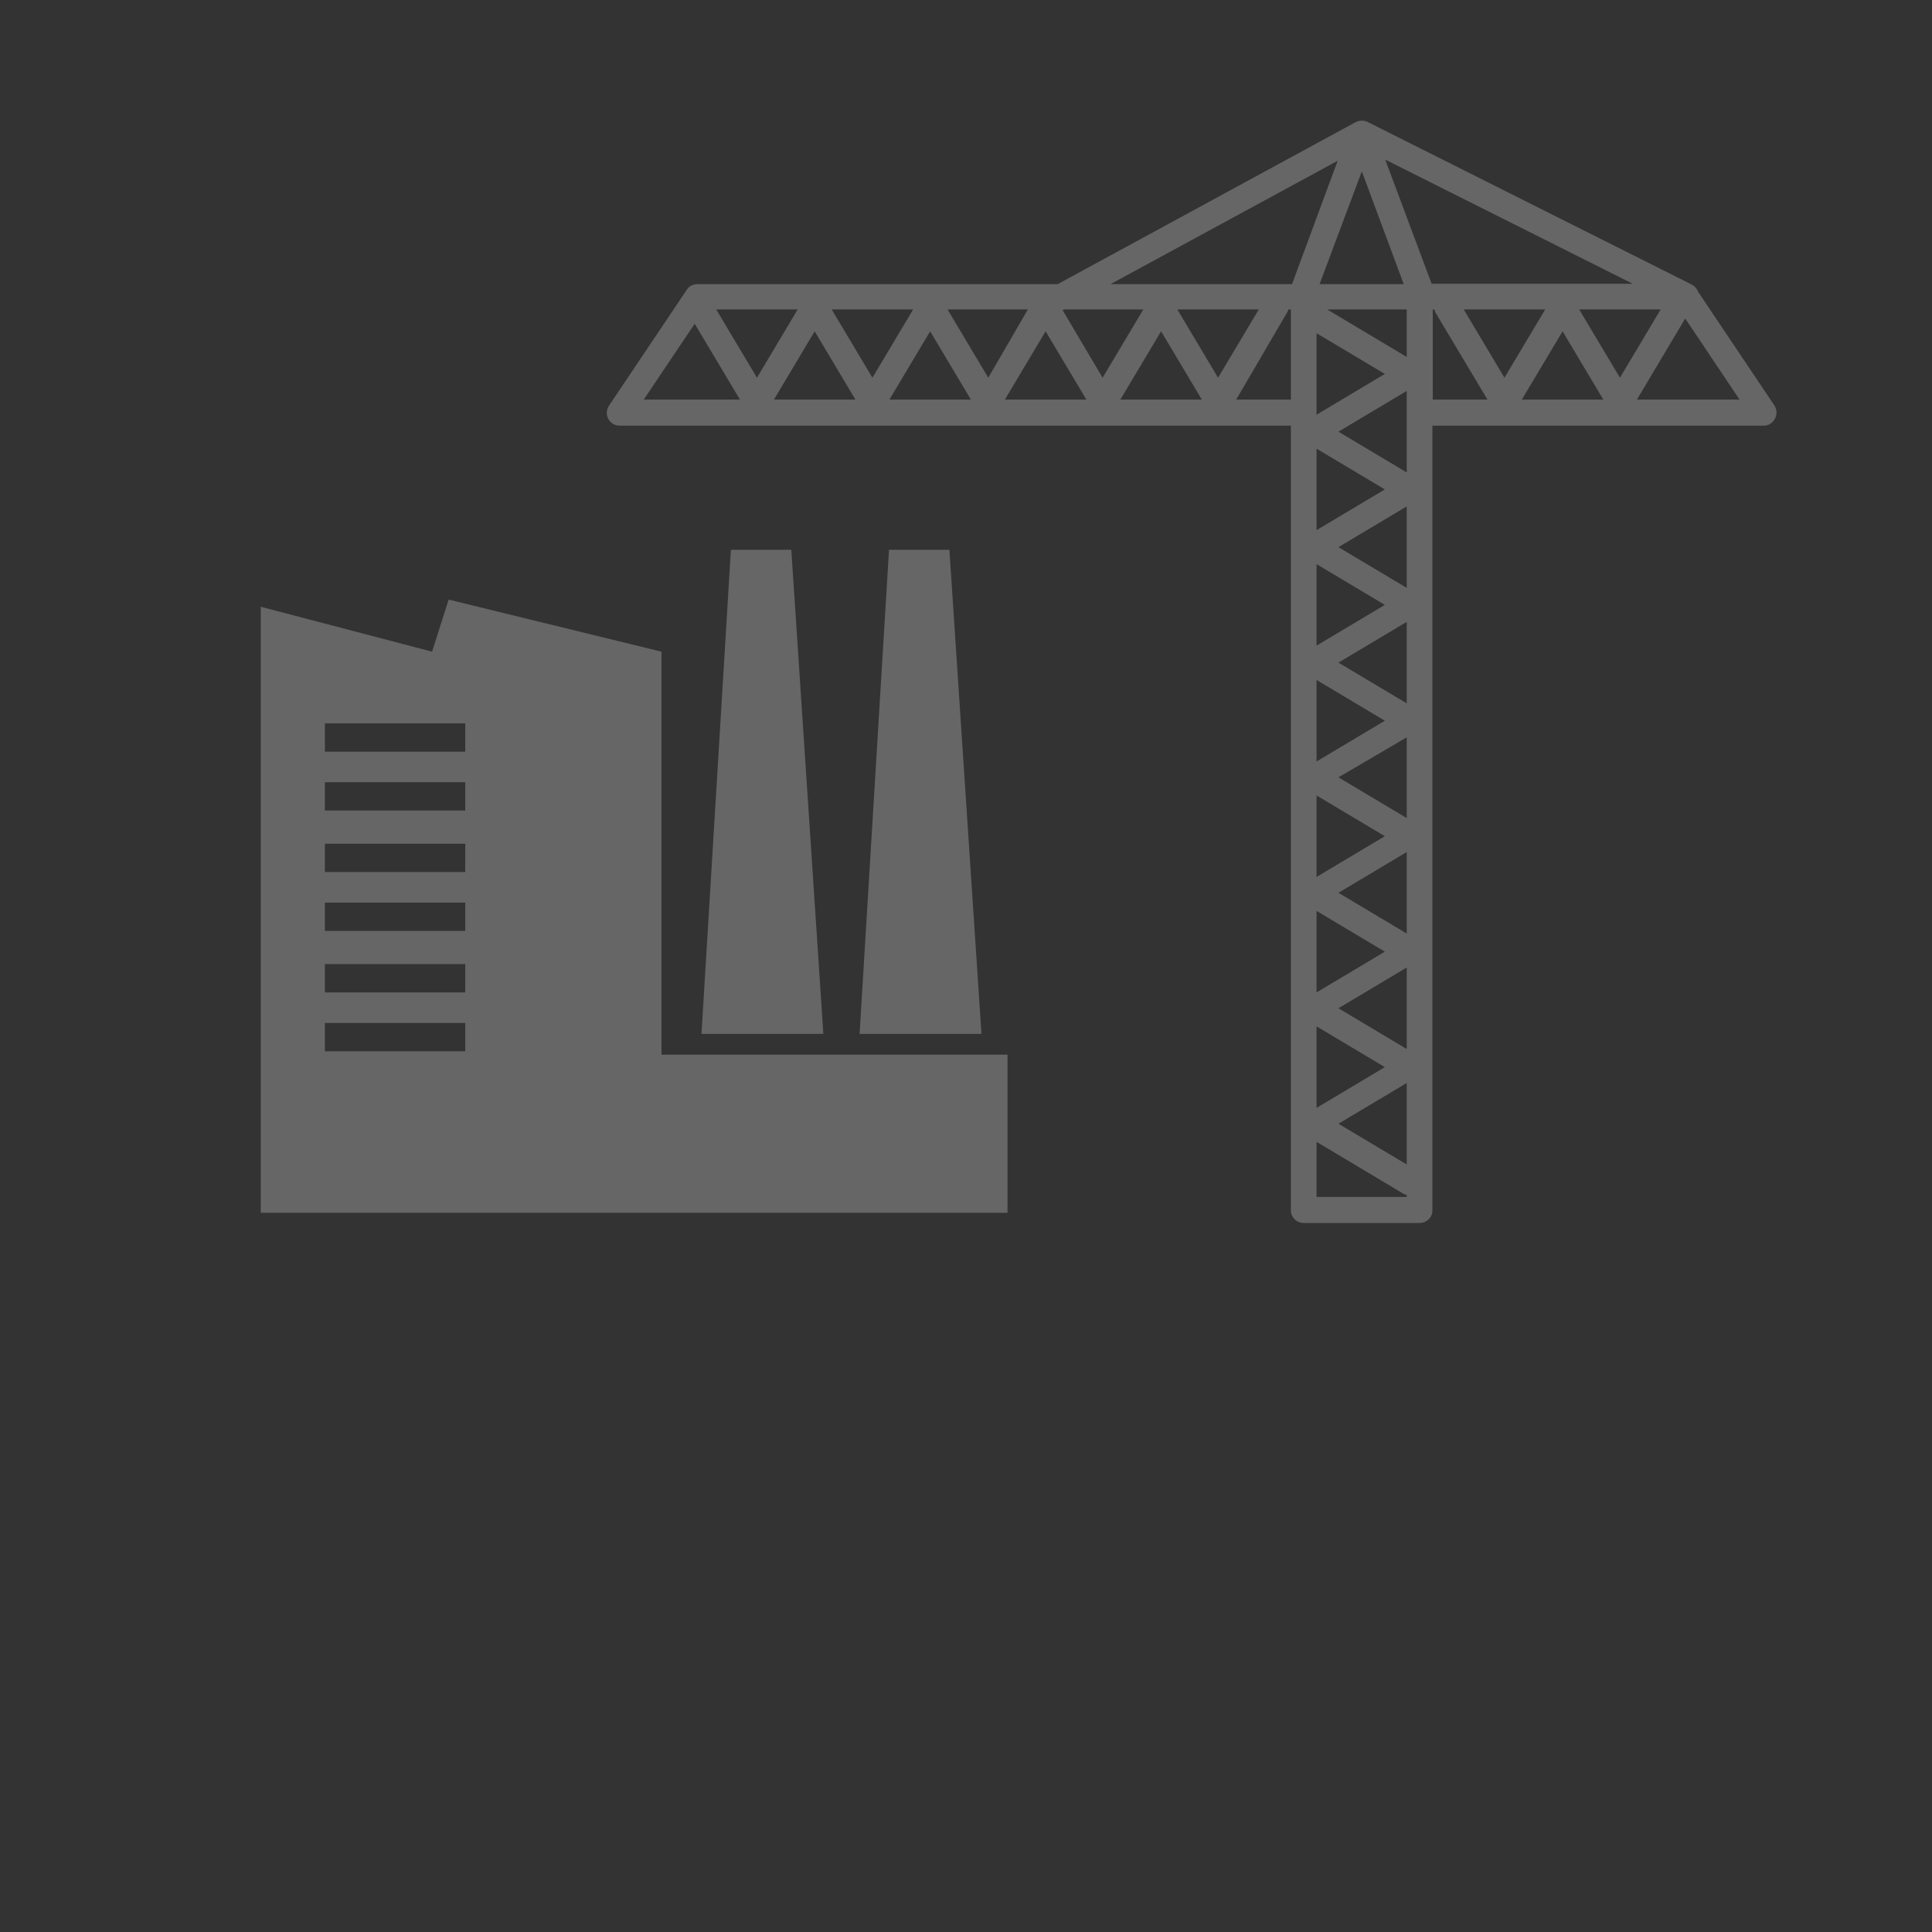
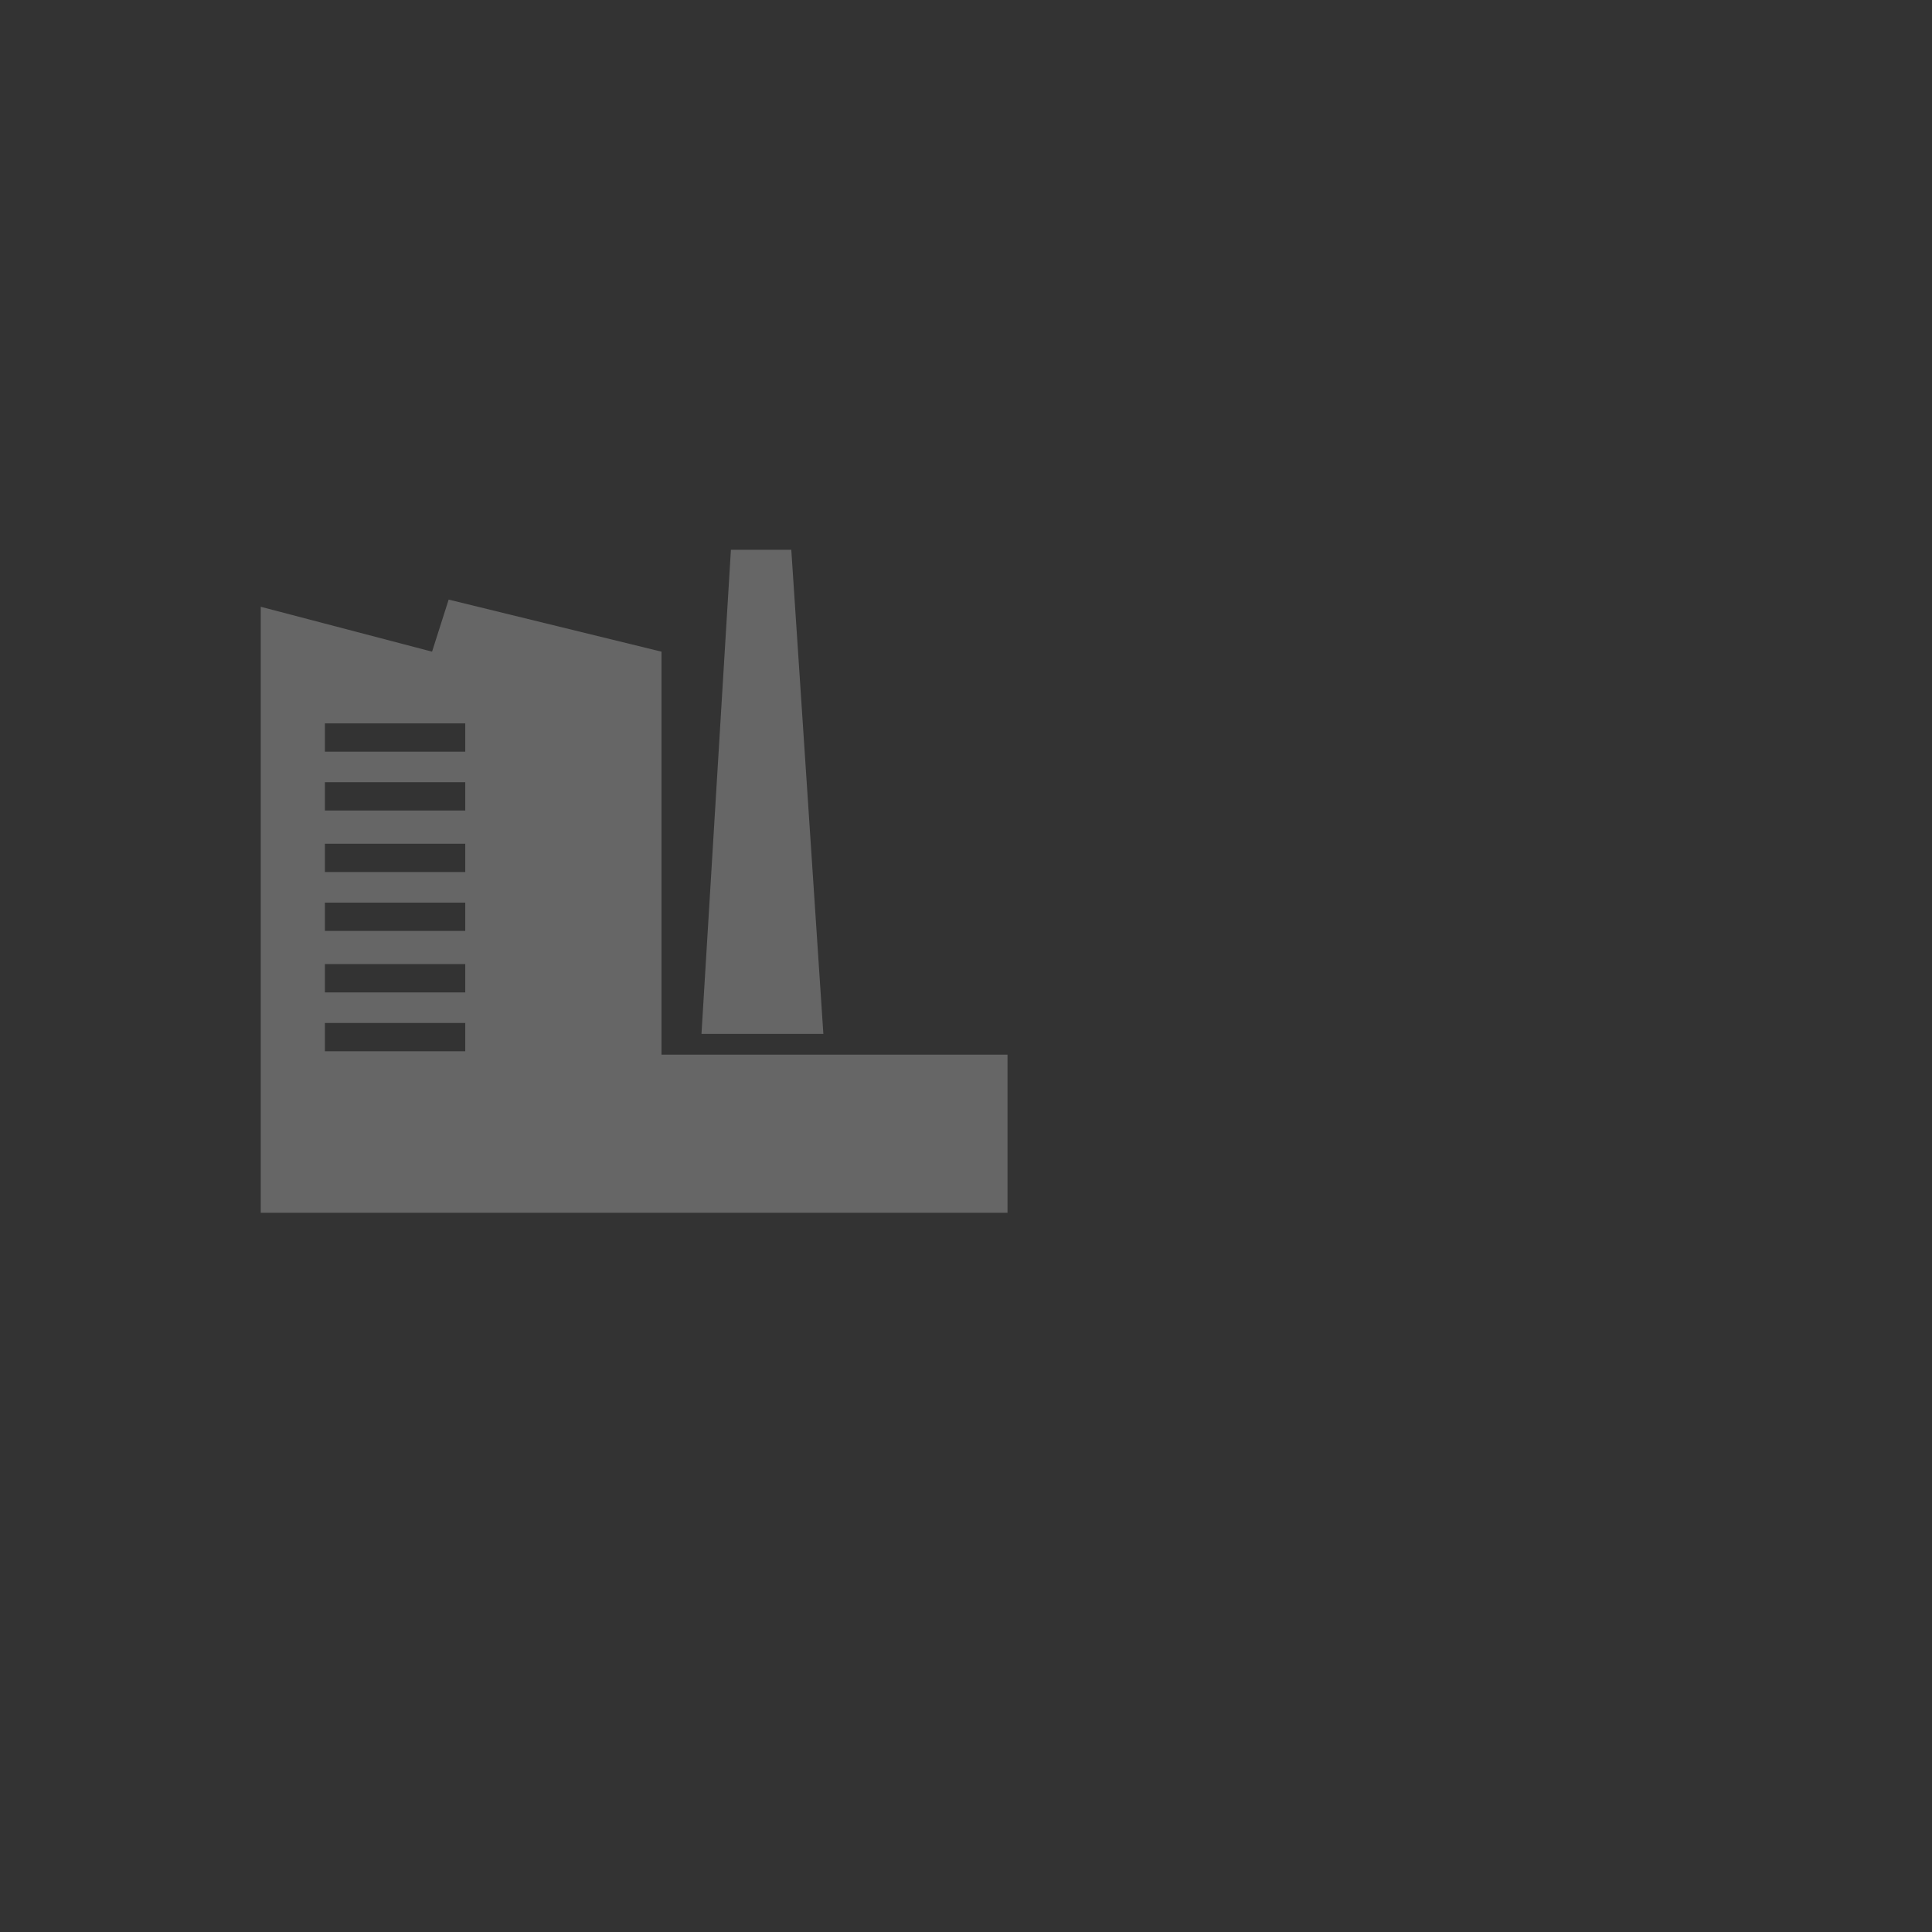
<svg xmlns="http://www.w3.org/2000/svg" version="1.1" id="Layer_1" x="0px" y="0px" viewBox="0 0 512 512" style="enable-background:new 0 0 512 512;" xml:space="preserve">
  <rect x="0" y="0" width="512" height="512" fill="#333333" stroke="none" />
  <style type="text/css">
	.st0{opacity:0.25;}
	.st1{fill:#FFFFFF;}
</style>
  <g class="st0">
-     <polygon class="st1" points="235.6,145.7 227.8,274 260.1,274 251.6,145.7  " />
    <polygon class="st1" points="193.7,145.7 185.9,274 218.2,274 209.7,145.7  " />
    <path class="st1" d="M175.3,172.7l-56.4-13.8l-4.4,13.8l-45.4-11.9v160.6h102.3h3.9H267v-41.9h-91.7V172.7z M123.3,278.6H86.1v-7.5   h37.2V278.6z M123.3,263H86.1v-7.5h37.2V263z M123.3,246.7H86.1v-7.5h37.2V246.7z M123.3,231.1H86.1v-7.5h37.2V231.1z M123.3,214.8   H86.1v-7.5h37.2V214.8z M123.3,199.2H86.1v-7.5h37.2V199.2z" />
-     <path class="st1" d="M470.2,107.4L450,77.3c-0.3-0.8-0.9-1.5-1.7-1.9l-85.9-43.1c-1-0.5-2.2-0.4-3.2,0.1l-78.9,42.9h-95.5   c-1.1,0-2.2,0.5-2.8,1.5l-20.6,30.7c-0.7,1-0.8,2.4-0.2,3.5c0.6,1.1,1.7,1.8,3,1.8h177.9v207.9c0,1.9,1.5,3.4,3.4,3.4h30.7   c1.9,0,3.5-1.6,3.4-3.4V112.8h87.8c1.3,0,2.4-0.7,3-1.9C471,109.8,470.9,108.5,470.2,107.4z M360.9,45.4L372,75.3h-22.3L360.9,45.4   z M170.6,105.9l13.5-20.1l12,20.1H170.6z M189.8,82h21.6l-10.8,18.1L189.8,82z M205.1,105.9l10.8-18.1l10.8,18.1H205.1z M220.4,82   H242l-10.8,18.1L220.4,82z M235.7,105.9l10.8-18.1l10.8,18.1H235.7z M251.1,82h21.3l-10.5,18.1L251.1,82z M266.3,105.9l10.8-18.1   l10.8,18.1H266.3z M281.6,82.2L282,82h21l-10.8,18.1L281.6,82.2z M296.9,105.9l10.8-18.1l10.8,18.1H296.9z M312,82h21.6l-10.8,18.1   L312,82z M342.1,105.9h-14.5l13.5-23.1c0.2-0.3,0.3-0.5,0.3-0.8h0.7V105.9z M342.4,75.3h-48.1l60.2-32.7L342.4,75.3z M367,99.1   l-18.1,10.8v-0.5V88.3L367,99.1z M367,129.7l-18.1,10.8v-21.6L367,129.7z M367,160.3l-18.1,10.8v-21.6L367,160.3z M367,191   l-18.1,10.8v-21.6L367,191z M367,221.6l-18.1,10.8v-21.6L367,221.6z M367,252.2L348.9,263v-21.6L367,252.2z M367,282.8l-18.1,10.8   V272L367,282.8z M372.8,317.2h-23.9v-14.6l23.1,13.8c0.3,0.1,0.5,0.2,0.8,0.3V317.2z M372.8,308.6l-18.1-10.8l18.1-10.8V308.6z    M372.8,278l-18.1-10.8l18.1-10.8V278z M372.8,247.4l-18.1-10.8l18.1-10.8V247.4z M372.8,216.8L354.7,206l18.1-10.6V216.8z    M372.8,186.4l-18.1-10.8l18.1-10.8V186.4z M372.8,155.8L354.7,145l18.1-10.8V155.8z M372.8,125.2l-18.1-10.8l18.1-10.8V125.2z    M372.8,94.6L351.7,82h21.1V94.6z M379.4,75.2l-12.3-32.9l65.6,32.9H379.4z M379.7,105.9V82h0.4c0.1,0.3,0.2,0.5,0.3,0.8l13.8,23.1   H379.7z M387.9,82h21.6l-10.8,18.1L387.9,82z M403.3,105.9l10.8-18.1l10.8,18.1H403.3z M418.5,82h21.6l-10.8,18.1L418.5,82z    M433.8,105.9l12.8-21.5l14.4,21.5H433.8z" />
  </g>
</svg>